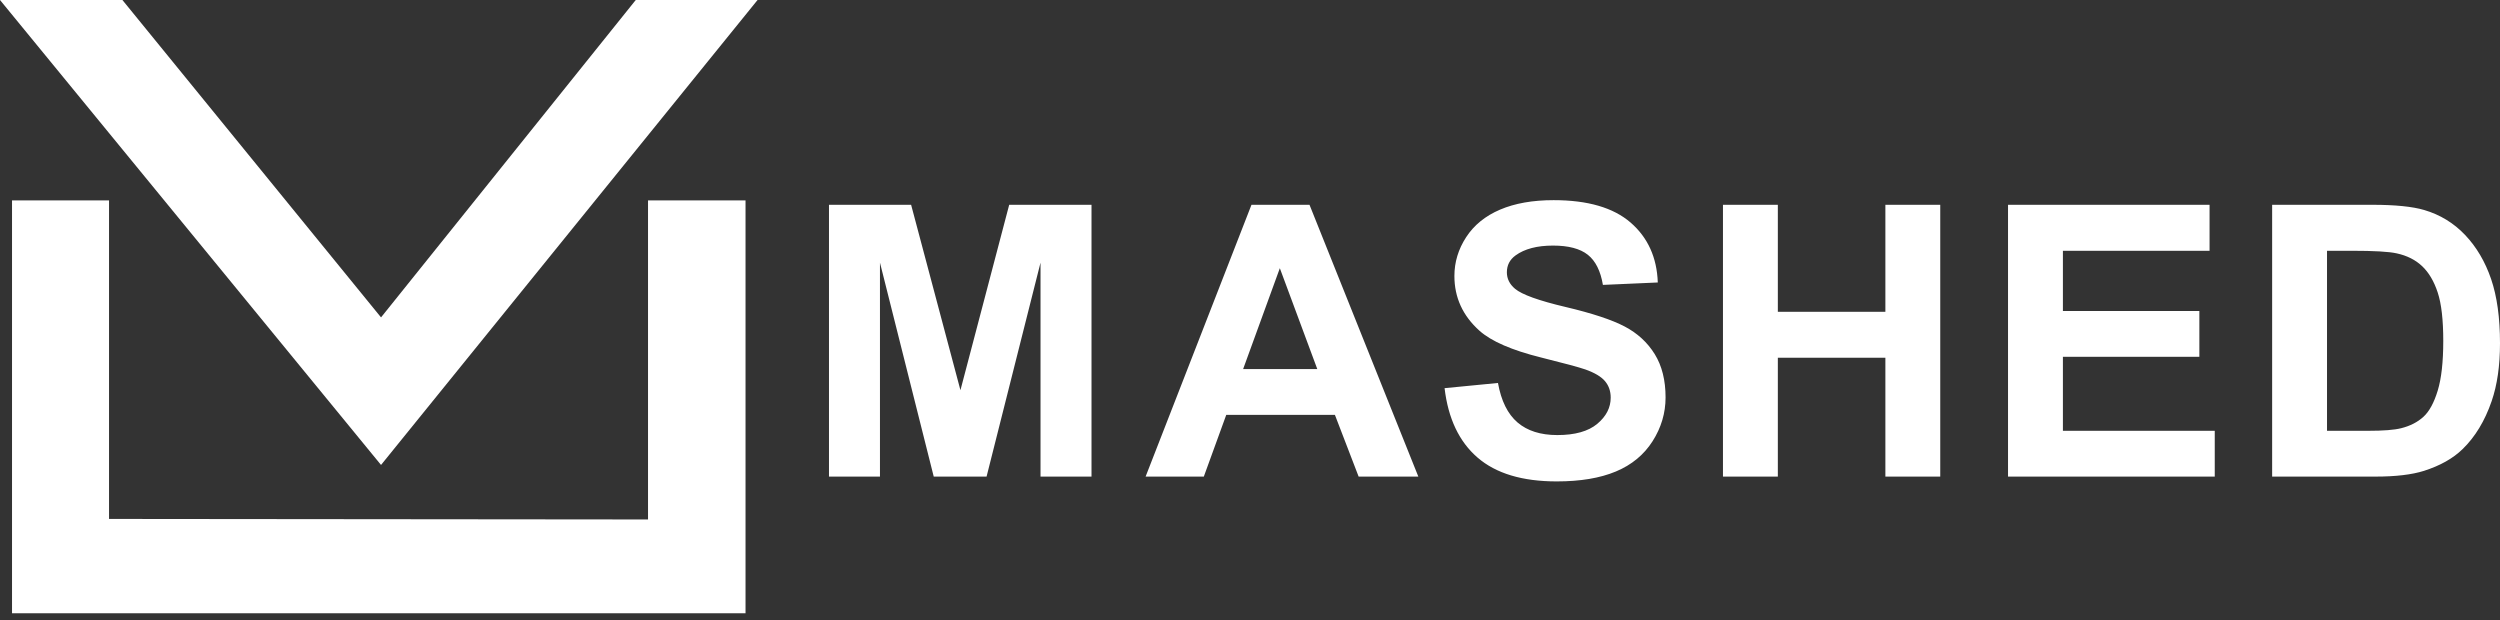
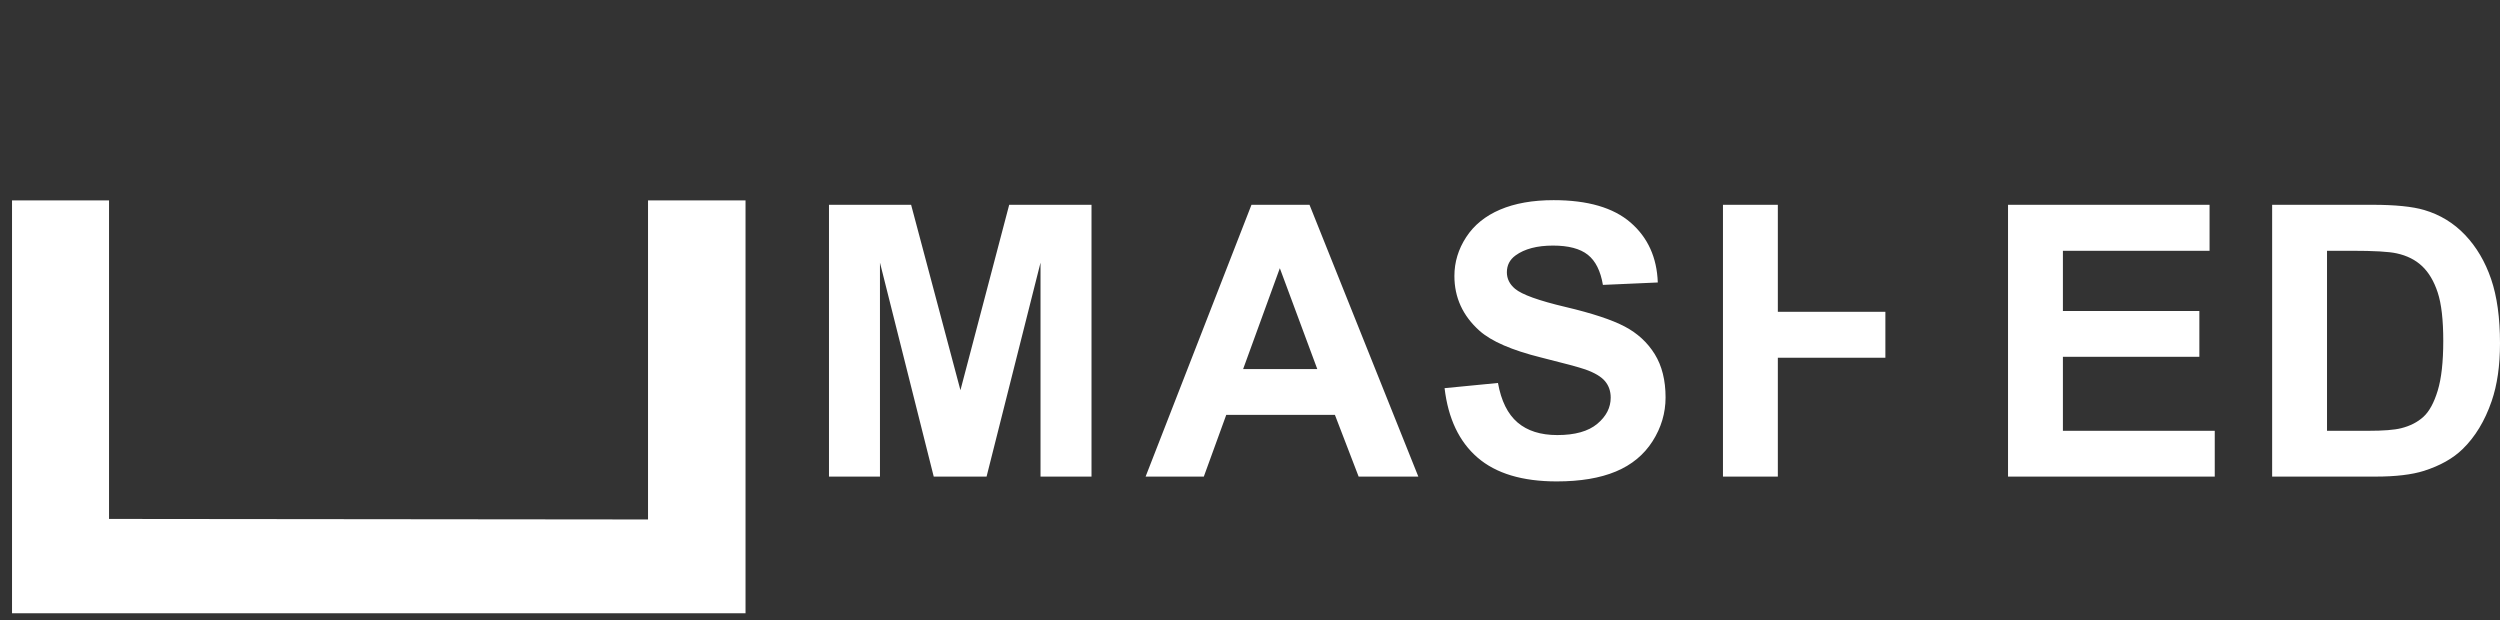
<svg xmlns="http://www.w3.org/2000/svg" width="258" height="64" viewBox="0 0 258 64" fill="none">
  <rect x="0" y="0" width="258" height="64" fill="#333333" stroke="none" />
-   <path d="M90.812 49.185V27.104L96.361 49.185H101.814L107.382 27.104V49.185H112.644V21.135H104.149L99.117 40.268L94.027 21.135H85.551V49.185H90.812ZM124.234 49.185L126.55 42.813H137.762L140.211 49.185H146.372L135.141 21.135H129.152L118.226 49.185H124.234ZM135.944 38.087H128.291L132.079 27.678L135.944 38.087ZM160.656 49.682C163.092 49.682 165.127 49.341 166.759 48.658C168.392 47.976 169.655 46.933 170.548 45.53C171.441 44.127 171.887 42.622 171.887 41.015C171.887 39.242 171.514 37.752 170.768 36.547C170.022 35.342 168.989 34.391 167.668 33.696C166.348 33.001 164.31 32.328 161.555 31.677C158.8 31.027 157.065 30.402 156.351 29.802C155.79 29.33 155.509 28.763 155.509 28.099C155.509 27.372 155.809 26.792 156.408 26.358C157.339 25.682 158.628 25.344 160.273 25.344C161.868 25.344 163.063 25.66 163.861 26.291C164.658 26.923 165.178 27.959 165.42 29.401L171.084 29.152C170.994 26.575 170.06 24.515 168.281 22.971C166.501 21.428 163.851 20.656 160.331 20.656C158.175 20.656 156.335 20.982 154.81 21.632C153.286 22.283 152.119 23.23 151.309 24.474C150.499 25.717 150.094 27.053 150.094 28.482C150.094 30.702 150.955 32.583 152.677 34.127C153.902 35.224 156.032 36.148 159.068 36.901C161.428 37.488 162.939 37.896 163.602 38.125C164.572 38.47 165.251 38.875 165.64 39.34C166.029 39.806 166.224 40.37 166.224 41.034C166.224 42.067 165.761 42.969 164.837 43.741C163.912 44.513 162.537 44.899 160.713 44.899C158.991 44.899 157.623 44.465 156.609 43.598C155.595 42.73 154.922 41.372 154.59 39.522L149.08 40.058C149.45 43.196 150.585 45.584 152.486 47.224C154.386 48.863 157.11 49.682 160.656 49.682ZM183.473 49.185V36.92H194.571V49.185H200.234V21.135H194.571V32.175H183.473V21.135H177.81V49.185H183.473ZM228.562 49.185V44.459H212.892V36.824H226.974V32.098H212.892V25.88H228.027V21.135H207.228V49.185H228.562ZM245.142 49.185C247.234 49.185 248.905 48.987 250.155 48.592C251.826 48.056 253.153 47.31 254.135 46.353C255.436 45.09 256.437 43.438 257.139 41.397C257.713 39.726 258 37.736 258 35.428C258 32.8 257.694 30.59 257.082 28.798C256.469 27.006 255.576 25.491 254.403 24.253C253.229 23.016 251.82 22.155 250.174 21.671C248.95 21.313 247.17 21.135 244.836 21.135H234.485V49.185H245.142ZM244.377 44.459H240.148V25.88H242.693C245.002 25.88 246.552 25.969 247.343 26.148C248.401 26.377 249.275 26.817 249.964 27.468C250.653 28.119 251.188 29.024 251.571 30.185C251.954 31.346 252.145 33.01 252.145 35.179C252.145 37.347 251.954 39.06 251.571 40.316C251.188 41.573 250.694 42.475 250.088 43.024C249.482 43.572 248.72 43.961 247.802 44.191C247.1 44.369 245.959 44.459 244.377 44.459Z" fill="white" />
-   <path fill-rule="evenodd" clip-rule="evenodd" d="M0 0H12.632L39.322 32.755L65.61 0H78.18L39.322 47.983L0 0Z" fill="white" />
+   <path d="M90.812 49.185V27.104L96.361 49.185H101.814L107.382 27.104V49.185H112.644V21.135H104.149L99.117 40.268L94.027 21.135H85.551V49.185H90.812ZM124.234 49.185L126.55 42.813H137.762L140.211 49.185H146.372L135.141 21.135H129.152L118.226 49.185H124.234ZM135.944 38.087H128.291L132.079 27.678L135.944 38.087ZM160.656 49.682C163.092 49.682 165.127 49.341 166.759 48.658C168.392 47.976 169.655 46.933 170.548 45.53C171.441 44.127 171.887 42.622 171.887 41.015C171.887 39.242 171.514 37.752 170.768 36.547C170.022 35.342 168.989 34.391 167.668 33.696C166.348 33.001 164.31 32.328 161.555 31.677C158.8 31.027 157.065 30.402 156.351 29.802C155.79 29.33 155.509 28.763 155.509 28.099C155.509 27.372 155.809 26.792 156.408 26.358C157.339 25.682 158.628 25.344 160.273 25.344C161.868 25.344 163.063 25.66 163.861 26.291C164.658 26.923 165.178 27.959 165.42 29.401L171.084 29.152C170.994 26.575 170.06 24.515 168.281 22.971C166.501 21.428 163.851 20.656 160.331 20.656C158.175 20.656 156.335 20.982 154.81 21.632C153.286 22.283 152.119 23.23 151.309 24.474C150.499 25.717 150.094 27.053 150.094 28.482C150.094 30.702 150.955 32.583 152.677 34.127C153.902 35.224 156.032 36.148 159.068 36.901C161.428 37.488 162.939 37.896 163.602 38.125C164.572 38.47 165.251 38.875 165.64 39.34C166.029 39.806 166.224 40.37 166.224 41.034C166.224 42.067 165.761 42.969 164.837 43.741C163.912 44.513 162.537 44.899 160.713 44.899C158.991 44.899 157.623 44.465 156.609 43.598C155.595 42.73 154.922 41.372 154.59 39.522L149.08 40.058C149.45 43.196 150.585 45.584 152.486 47.224C154.386 48.863 157.11 49.682 160.656 49.682ZM183.473 49.185V36.92H194.571V49.185V21.135H194.571V32.175H183.473V21.135H177.81V49.185H183.473ZM228.562 49.185V44.459H212.892V36.824H226.974V32.098H212.892V25.88H228.027V21.135H207.228V49.185H228.562ZM245.142 49.185C247.234 49.185 248.905 48.987 250.155 48.592C251.826 48.056 253.153 47.31 254.135 46.353C255.436 45.09 256.437 43.438 257.139 41.397C257.713 39.726 258 37.736 258 35.428C258 32.8 257.694 30.59 257.082 28.798C256.469 27.006 255.576 25.491 254.403 24.253C253.229 23.016 251.82 22.155 250.174 21.671C248.95 21.313 247.17 21.135 244.836 21.135H234.485V49.185H245.142ZM244.377 44.459H240.148V25.88H242.693C245.002 25.88 246.552 25.969 247.343 26.148C248.401 26.377 249.275 26.817 249.964 27.468C250.653 28.119 251.188 29.024 251.571 30.185C251.954 31.346 252.145 33.01 252.145 35.179C252.145 37.347 251.954 39.06 251.571 40.316C251.188 41.573 250.694 42.475 250.088 43.024C249.482 43.572 248.72 43.961 247.802 44.191C247.1 44.369 245.959 44.459 244.377 44.459Z" fill="white" />
  <path fill-rule="evenodd" clip-rule="evenodd" d="M1.241 20.683H11.252V53.554L66.876 53.609V20.683H76.939V63.288H1.241V20.683Z" fill="white" />
</svg>